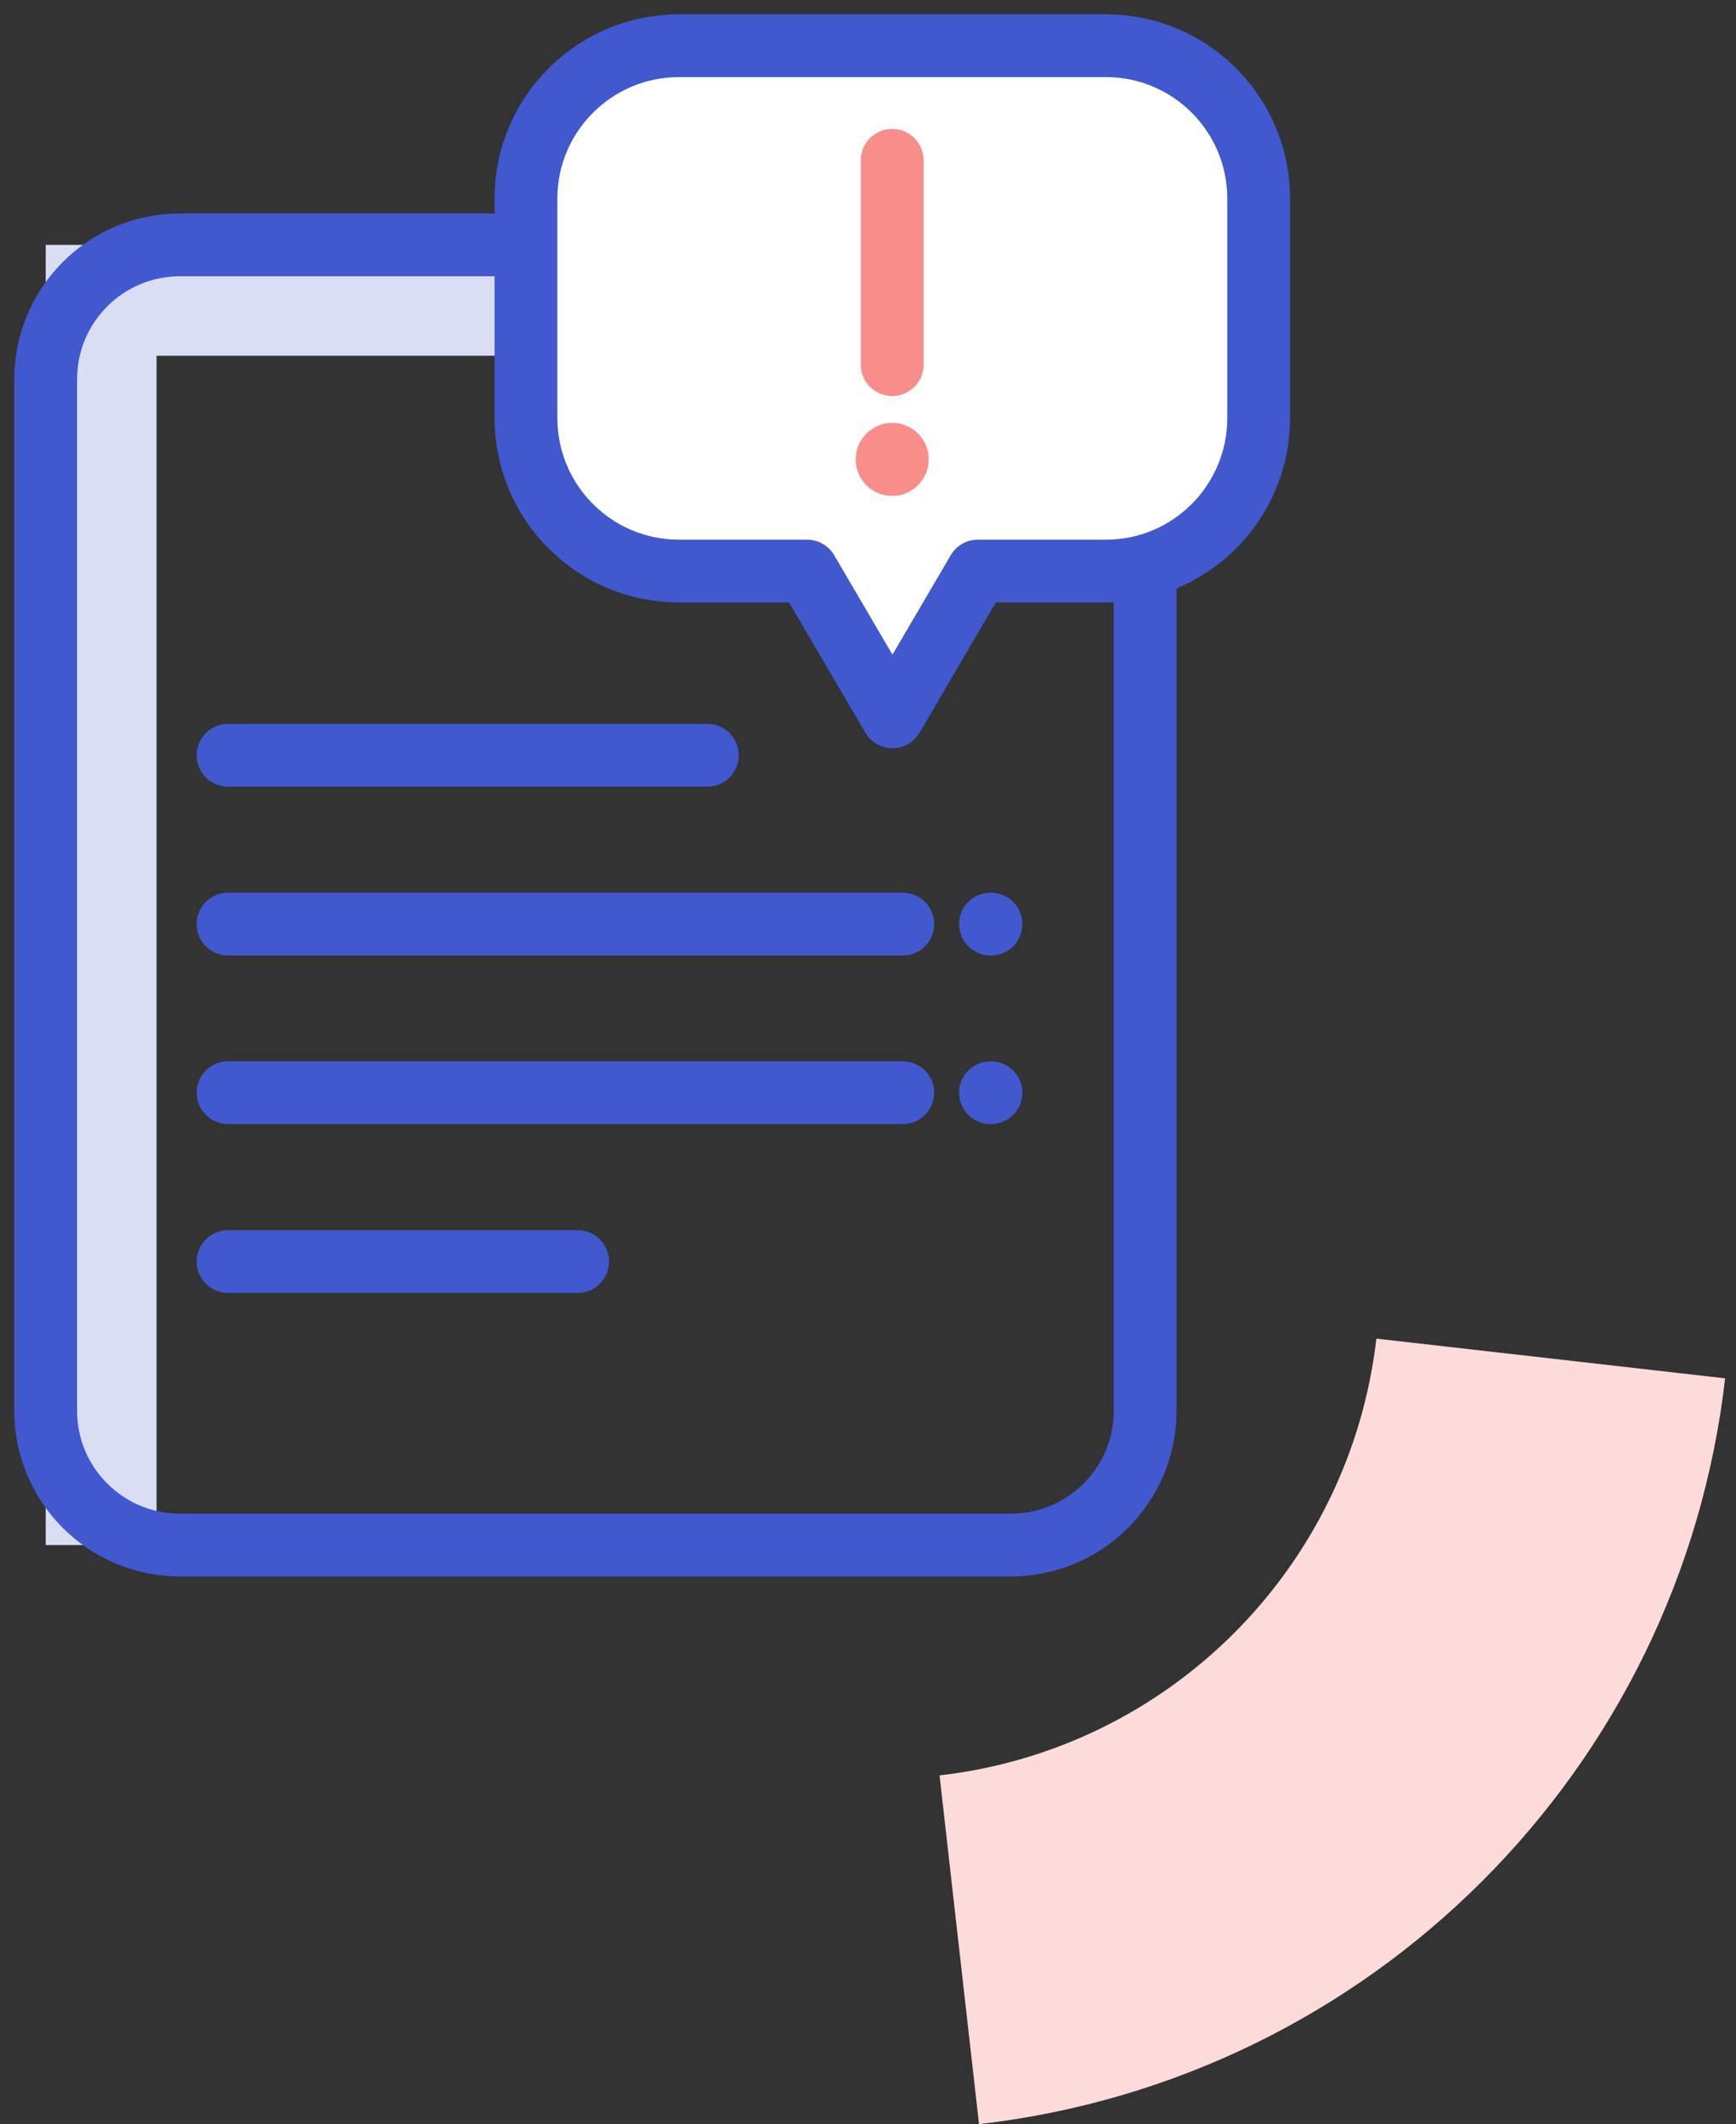
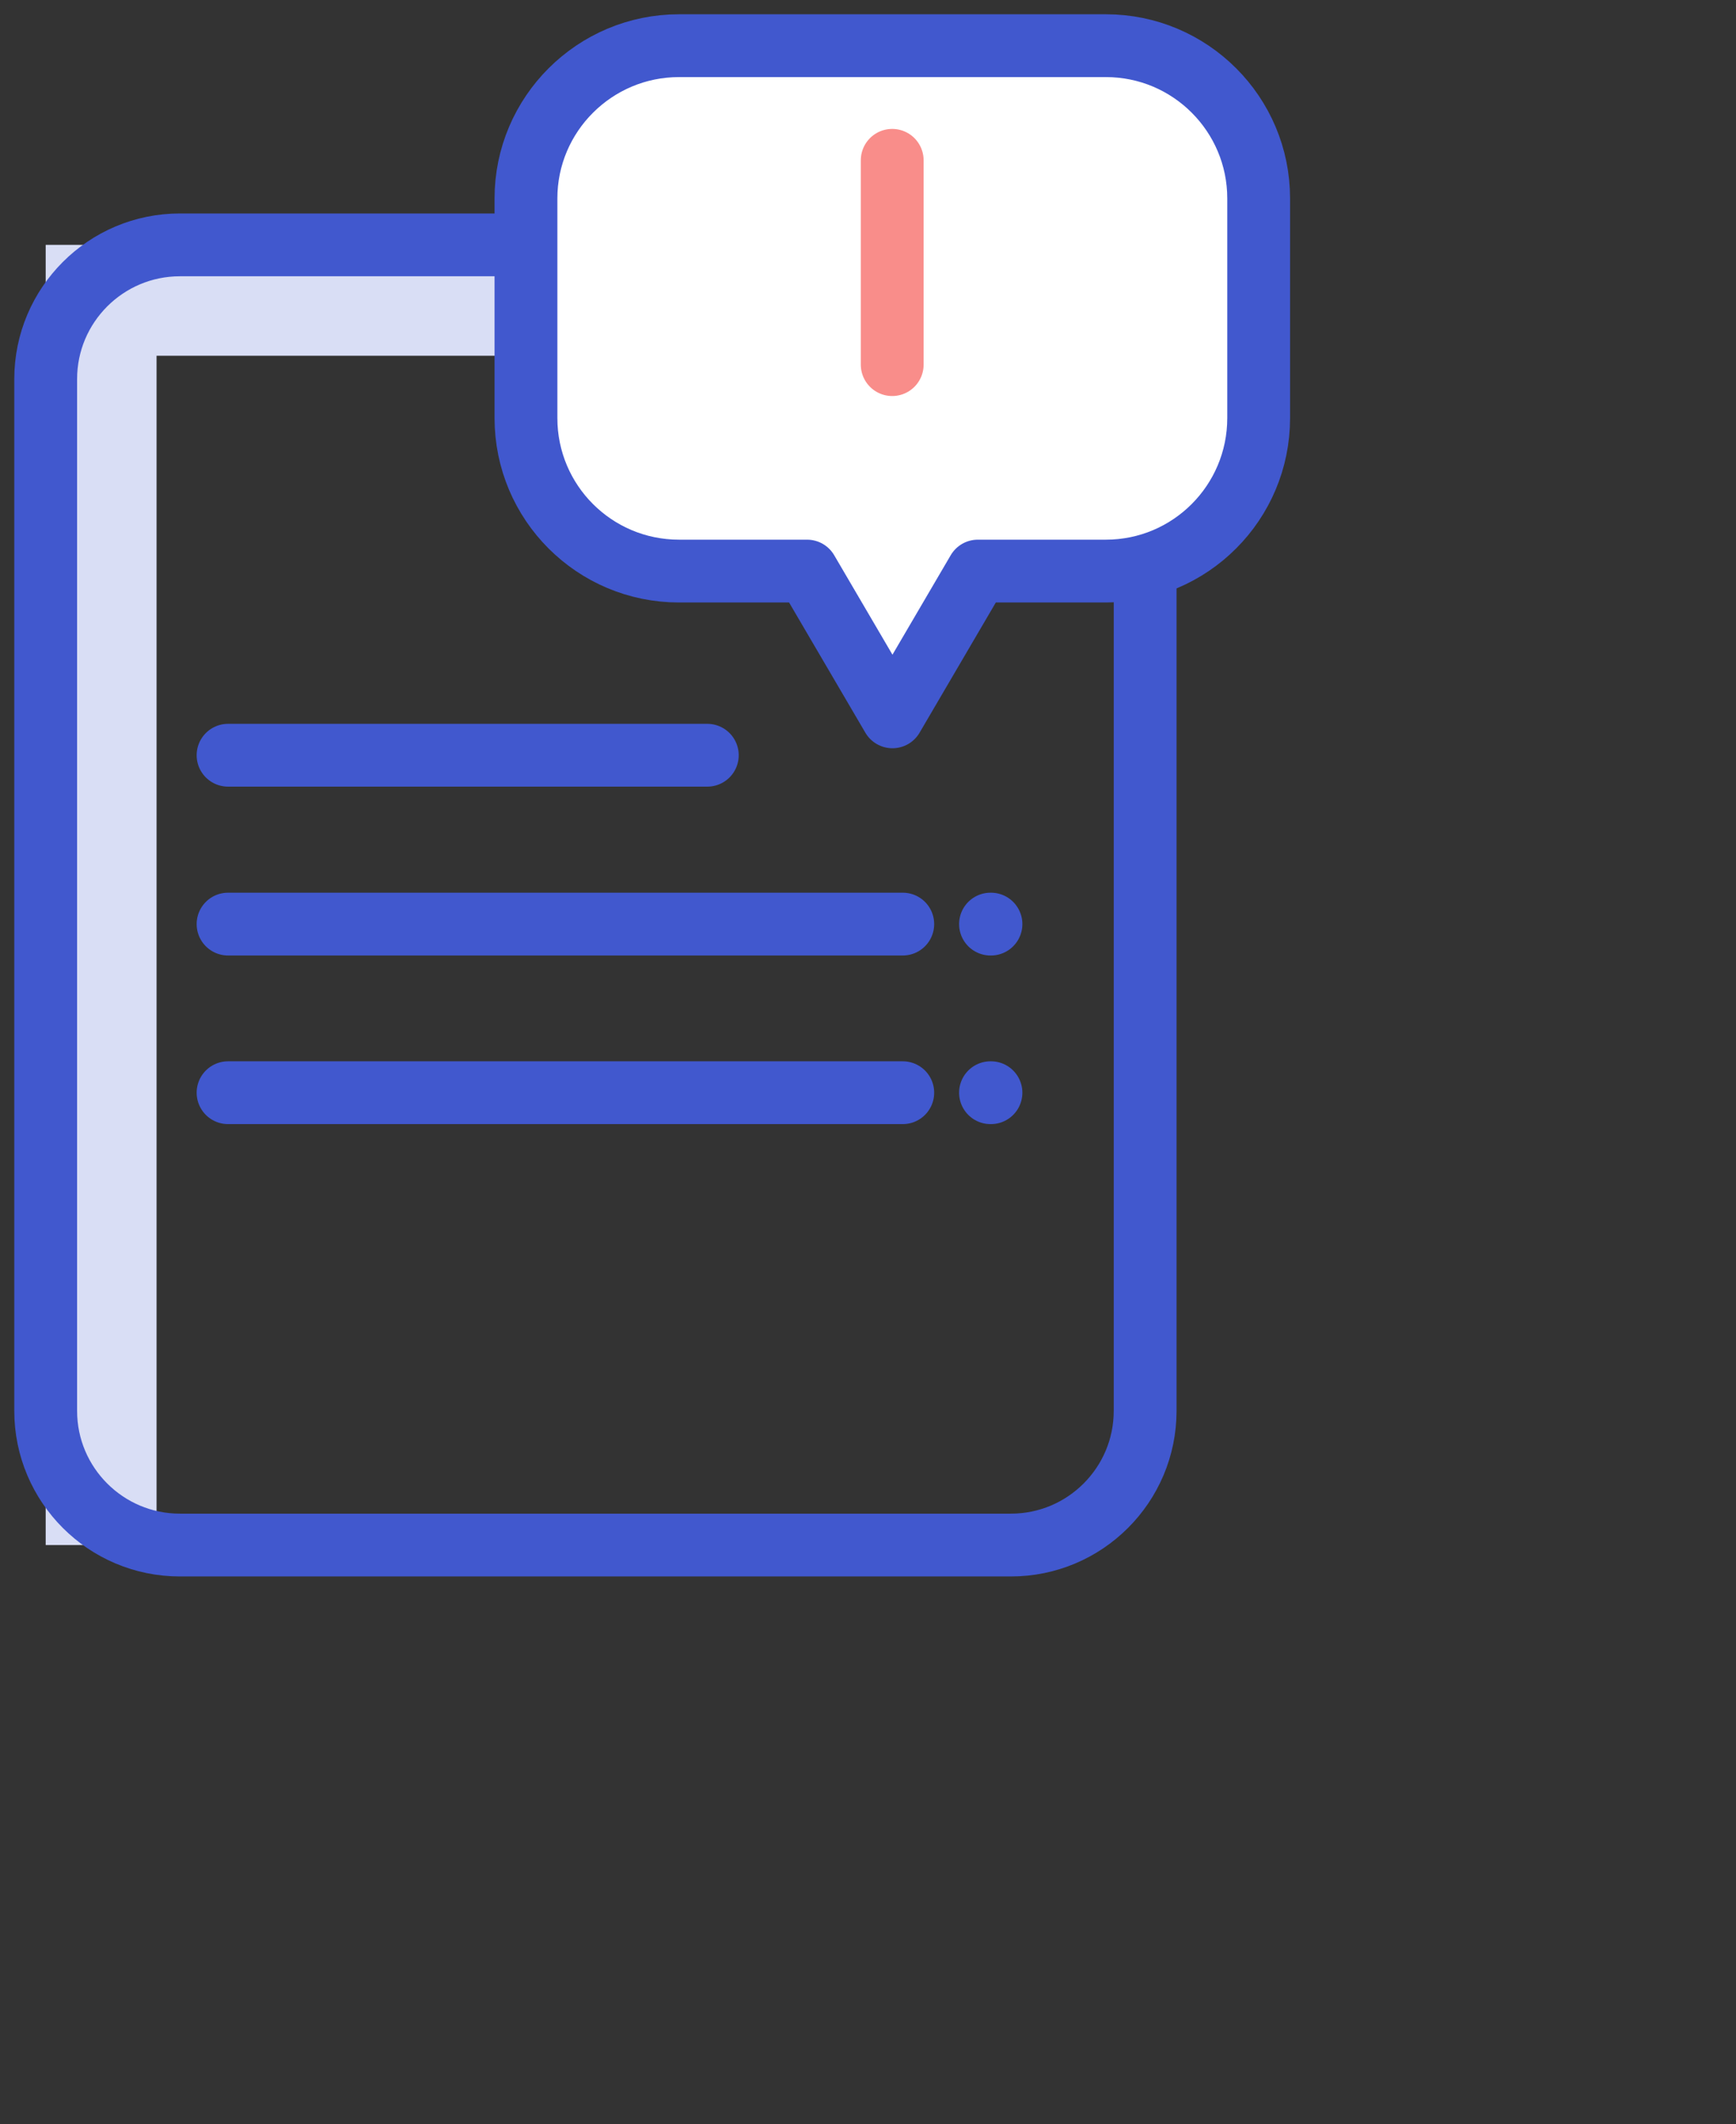
<svg xmlns="http://www.w3.org/2000/svg" width="76" height="93" viewBox="0 0 76 93" fill="none">
  <rect x="0" y="0" width="76" height="93" fill="#333333" stroke="none" />
-   <path d="M42.86 93L41.132 77.731C51.17 76.58 59.092 68.657 60.256 58.608L75.524 60.347C73.549 77.496 60.021 91.025 42.86 93Z" fill="#FDDBDA" />
  <path d="M50.133 10.721V15.576H6.854V67.646H2V10.721H50.133Z" fill="#D9DEF5" />
  <path d="M44.256 67.646H7.877C4.633 67.646 2 65.013 2 61.769V16.598C2 13.354 4.633 10.721 7.877 10.721H44.256C47.5 10.721 50.133 13.354 50.133 16.598V61.769C50.133 65.013 47.5 67.646 44.256 67.646Z" stroke="#4158CE" stroke-width="2.75" stroke-miterlimit="10" stroke-linecap="round" stroke-linejoin="round" />
  <path d="M55.103 8.688V18.303C55.103 22.005 52.106 25.003 48.415 25.003H42.808L39.071 31.385L35.333 25.003H29.726C26.024 25.003 23.026 22.005 23.026 18.303V8.688C23.026 4.997 26.035 2 29.726 2H48.415C52.106 2 55.103 4.997 55.103 8.688Z" fill="white" stroke="#4158CE" stroke-width="2.75" stroke-miterlimit="10" stroke-linecap="round" stroke-linejoin="round" />
-   <path d="M39.06 21.712C39.943 21.712 40.658 20.997 40.658 20.114C40.658 19.231 39.943 18.515 39.06 18.515C38.177 18.515 37.461 19.231 37.461 20.114C37.461 20.997 38.177 21.712 39.06 21.712Z" fill="#F98D8A" />
  <path d="M39.06 15.964V7.019" stroke="#F98D8A" stroke-width="2.75" stroke-miterlimit="10" stroke-linecap="round" stroke-linejoin="round" />
  <path d="M9.984 33.066H30.965" stroke="#4158CE" stroke-width="2.75" stroke-miterlimit="10" stroke-linecap="round" stroke-linejoin="round" />
-   <path d="M9.984 55.234H25.288" stroke="#4158CE" stroke-width="2.75" stroke-miterlimit="10" stroke-linecap="round" stroke-linejoin="round" />
  <path d="M43.363 40.459H43.383" stroke="#4158CE" stroke-width="2.75" stroke-miterlimit="10" stroke-linecap="round" stroke-linejoin="round" />
  <path d="M9.984 40.459H39.522" stroke="#4158CE" stroke-width="2.75" stroke-miterlimit="10" stroke-linecap="round" stroke-linejoin="round" />
  <path d="M43.363 47.841H43.383" stroke="#4158CE" stroke-width="2.75" stroke-miterlimit="10" stroke-linecap="round" stroke-linejoin="round" />
  <path d="M9.984 47.841H39.522" stroke="#4158CE" stroke-width="2.75" stroke-miterlimit="10" stroke-linecap="round" stroke-linejoin="round" />
</svg>